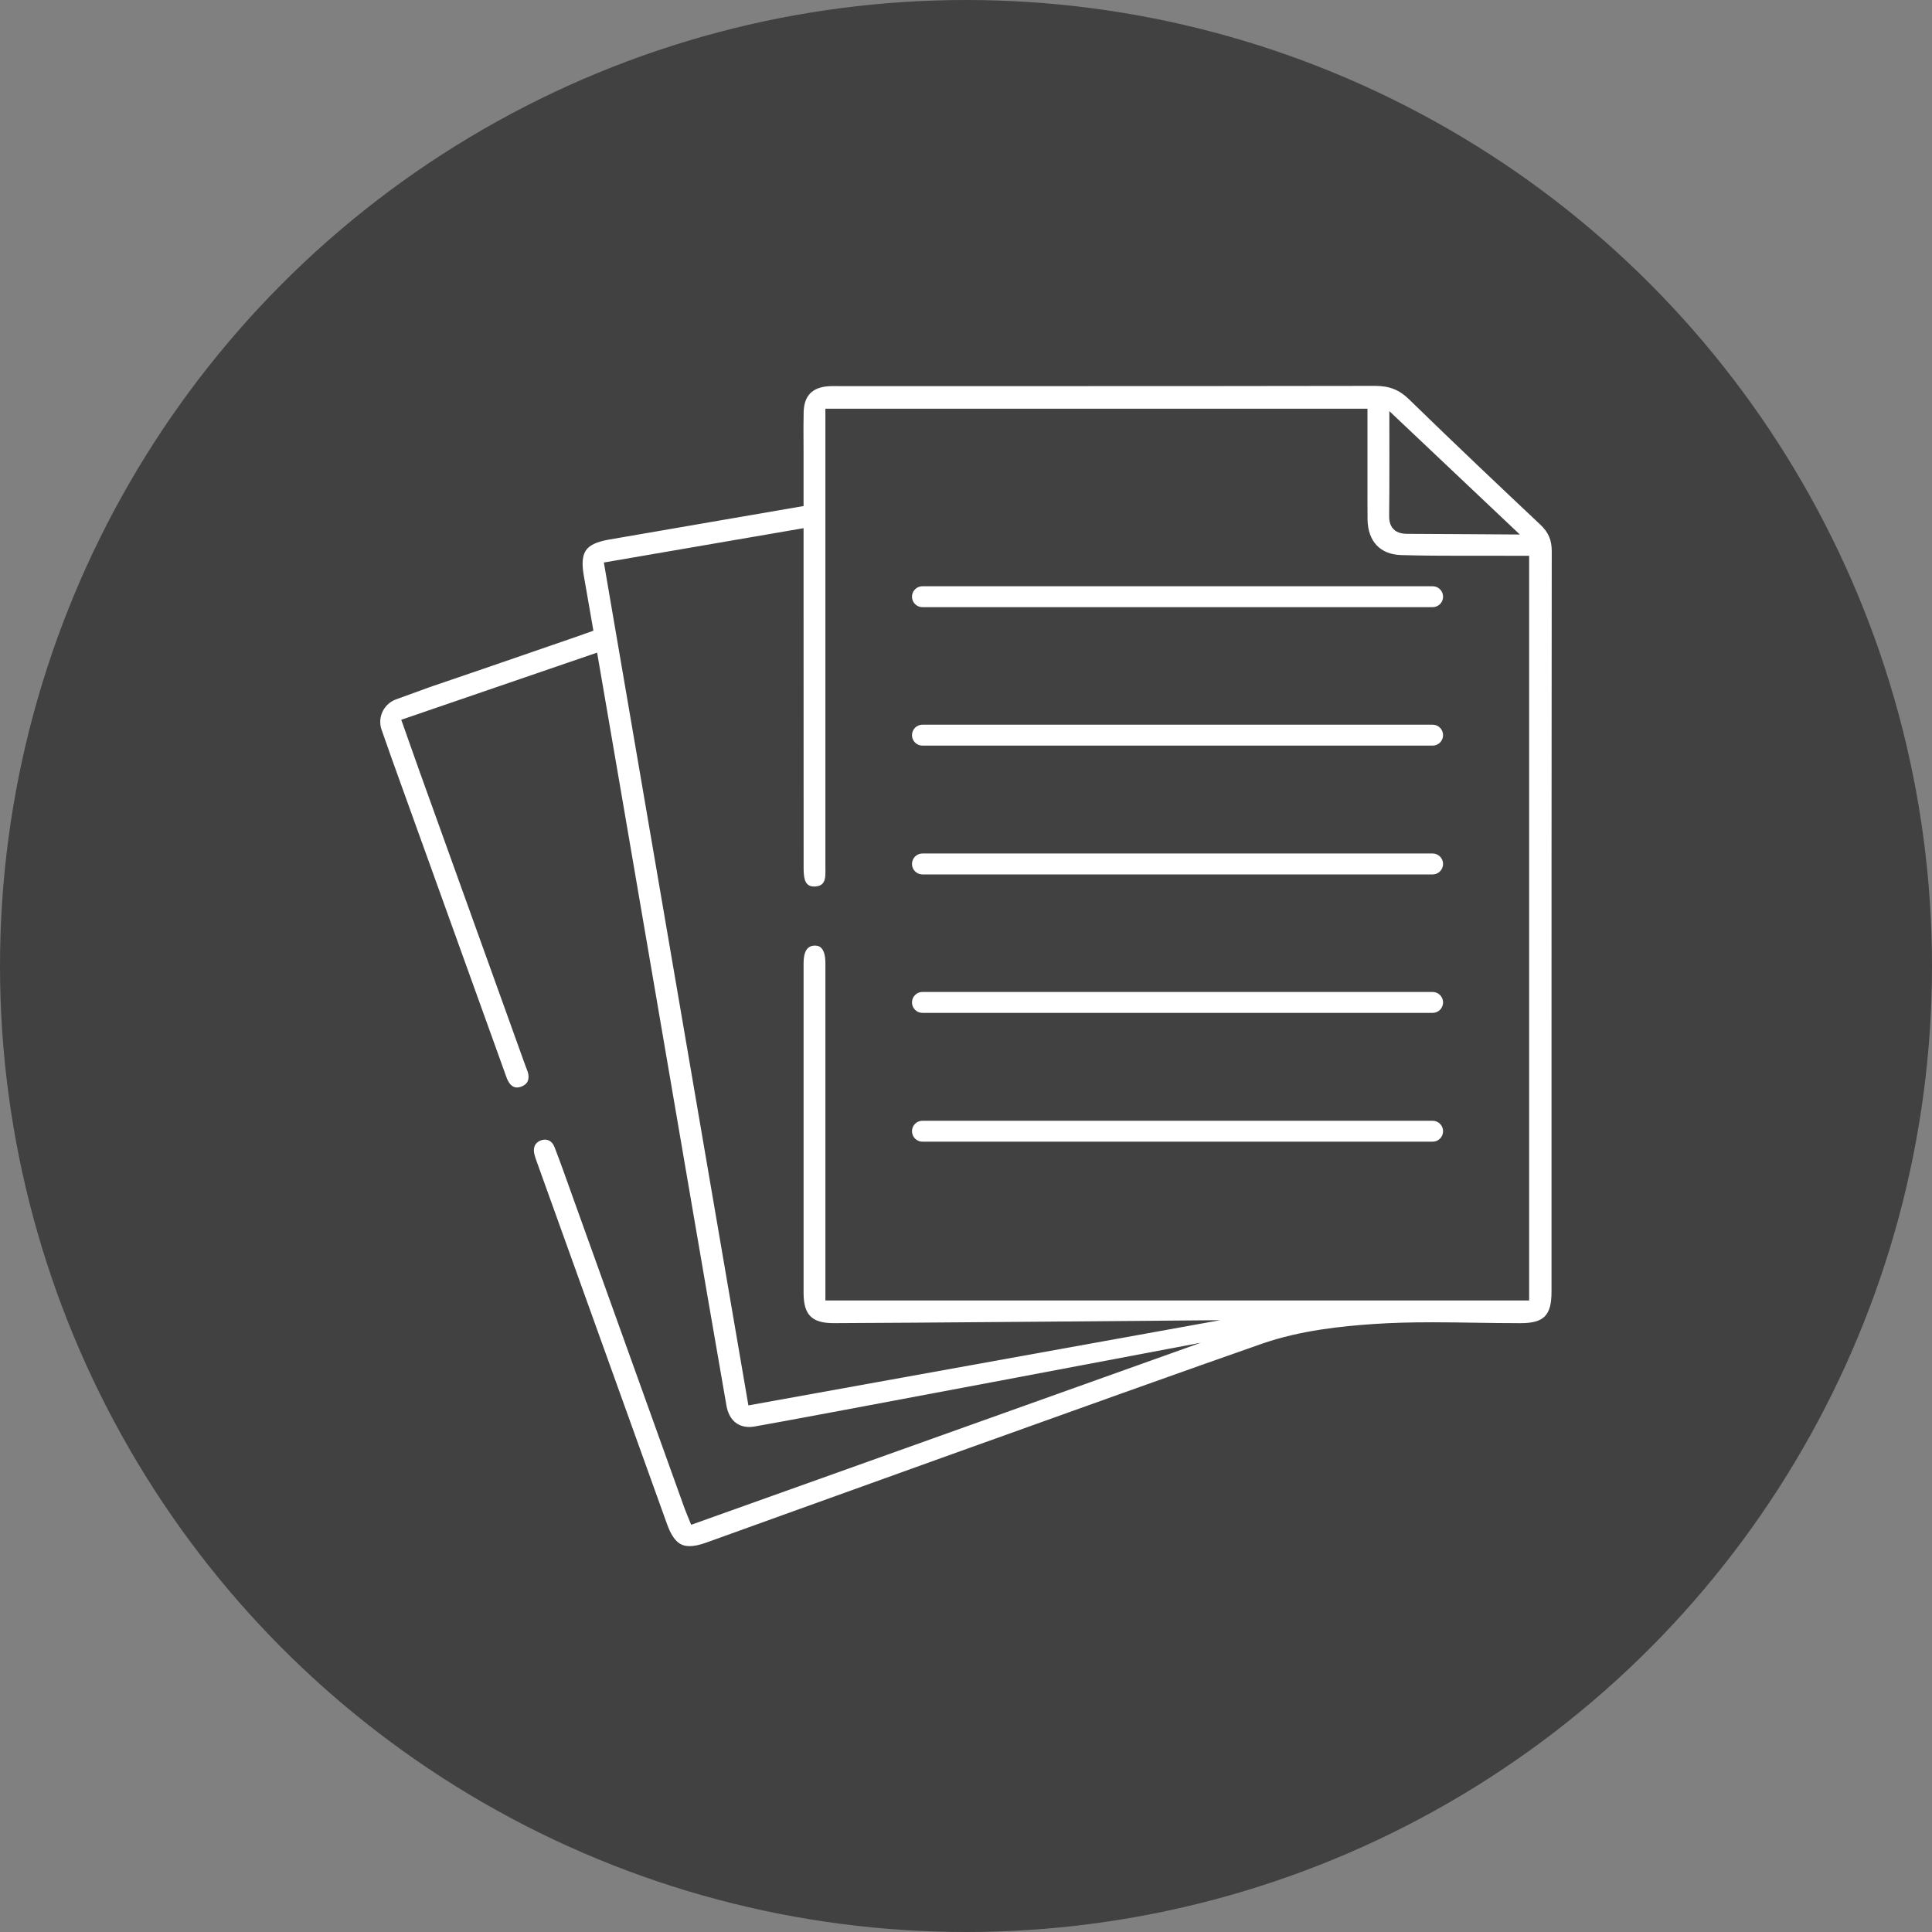
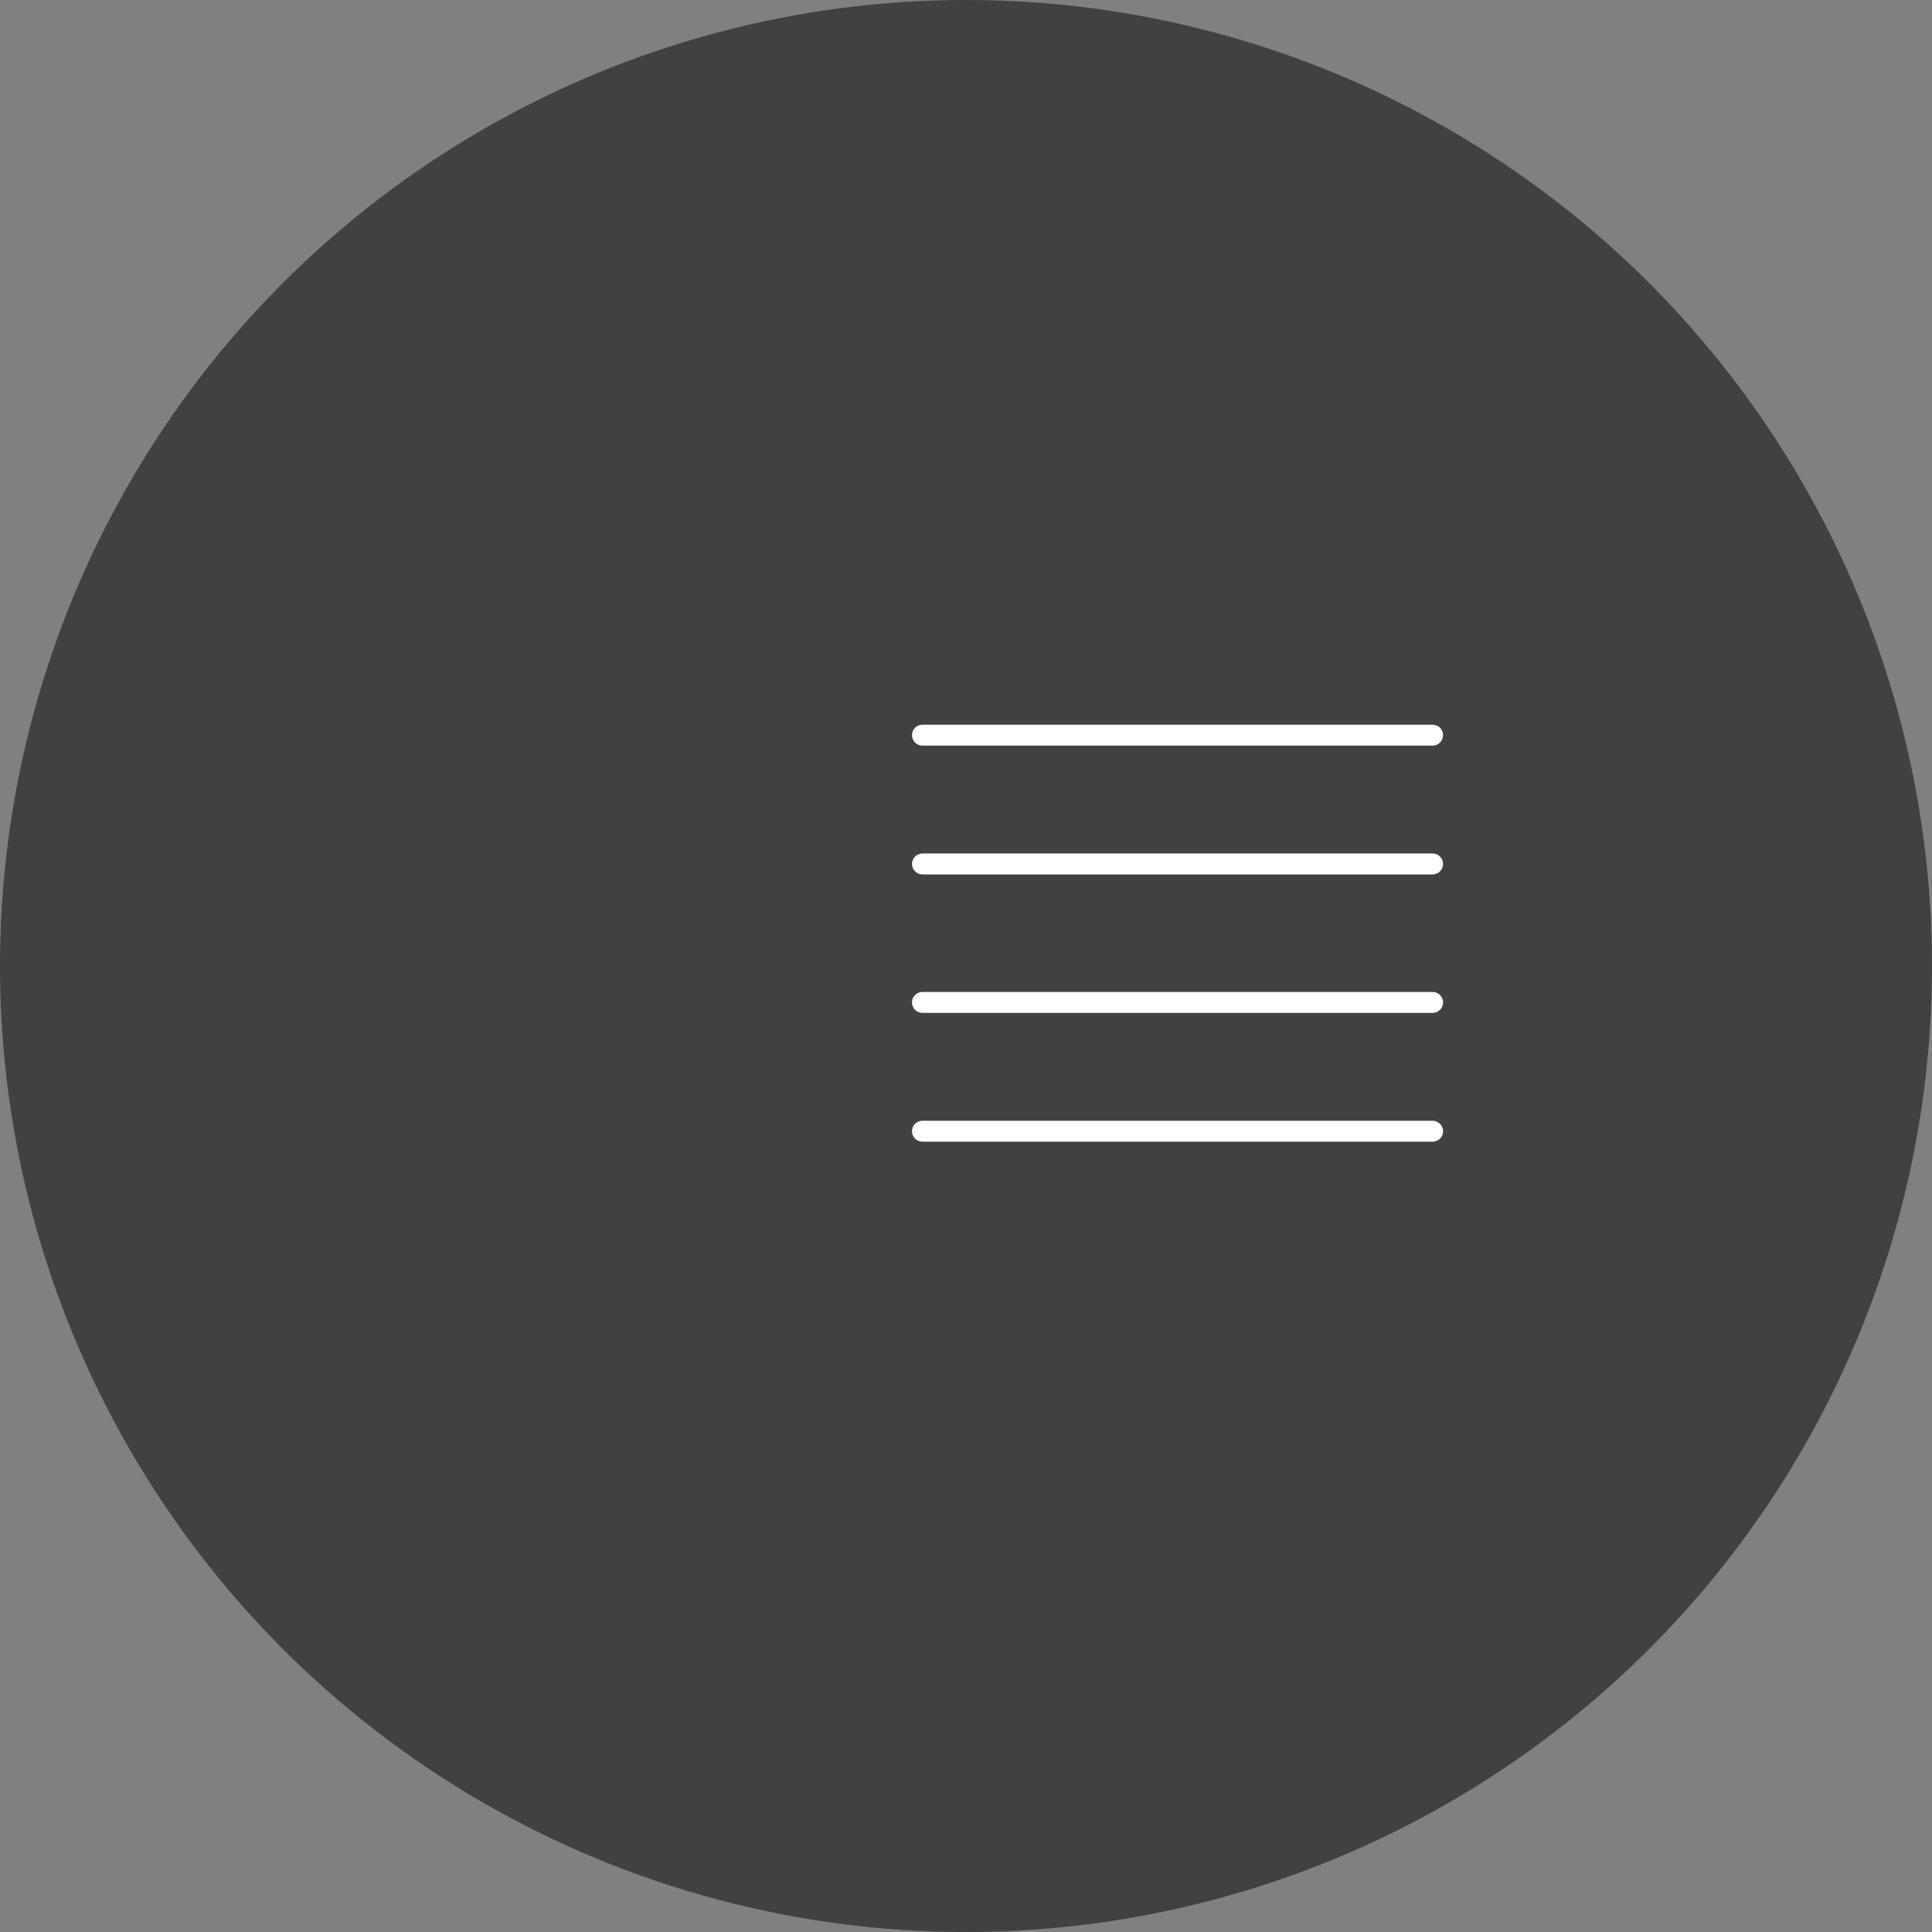
<svg xmlns="http://www.w3.org/2000/svg" id="Layer_1" viewBox="0 0 1200 1200">
  <rect x="0" y="0" width="1200" height="1200" fill="#808080" stroke="none" />
  <defs>
    <style>.cls-1{fill:#fff;}.cls-2{fill:#414141;}</style>
  </defs>
  <circle class="cls-2" cx="600" cy="600" r="600" />
  <g>
-     <path class="cls-1" d="M963.82,342.43c.01-7.02-2.06-11.83-7.13-16.6-24.41-22.98-53.2-50.21-81.65-77.94-5.91-5.76-12.12-8.21-20.87-8.21-68.94,.13-137.74,.15-195.94,.15h-136.74c-.56-.01-2.76-.03-3.3-.03-1,0-2.32,.01-3.6,.1-10.11,.71-15.15,5.93-15.42,15.95-.16,5.92-.12,11.98-.09,17.84,.02,2.64,.03,5.28,.03,7.92v32.7l-38.24,6.59c-27.76,4.78-55.2,9.51-82.64,14.25-7.45,1.29-11.97,3.39-14.23,6.6-2.28,3.25-2.71,8.29-1.37,15.88,1.23,6.95,2.43,13.91,3.67,21.02l2.27,13.09-5.78,2.06c-1.77,.63-3.43,1.23-5.1,1.8-9.07,3.12-18.12,6.24-27.18,9.37-20.16,6.96-40.87,14.1-61.51,21.1-.71,.25-1.41,.49-2.11,.72l-20.92,7.61c-.31,.11-.61,.23-.9,.36-1.42,.62-2.7,1.44-3.81,2.43-4.49,3.92-6.34,10.33-4.18,16.27l6.11,17.36c1.57,4.37,3.15,8.75,4.72,13.13,8.65,24.01,17.3,48.04,25.95,72.06,13.1,36.4,26.21,72.81,39.32,109.21,.19,.52,.37,1.06,.56,1.59,.71,2.05,1.37,3.98,2.35,5.48,1.37,2.1,3.07,3.17,5.03,3.17,.84,0,1.74-.19,2.69-.55,3.57-1.39,4.95-3.82,4.34-7.65-.17-1.11-.66-2.36-1.18-3.68-.22-.57-.44-1.14-.65-1.71l-25.26-70.22c-13.19-36.66-26.38-73.32-39.56-109.97-.44-1.23-.88-2.45-1.32-3.68-1.99-5.59-3.98-11.2-6.01-16.96-1.17-3.34-4.94-13.98-4.94-13.98l24.36-8.35,97.29-33.36,5.91,34.39c3.6,20.91,7.13,41.43,10.65,61.95,5.66,33.06,11.33,66.12,16.99,99.17,7.98,46.64,15.97,93.28,23.97,139.91l.45,2.65c7.29,42.48,14.82,86.41,22.35,129.59,1.48,8.46,6.63,13.32,14.13,13.31,1.05,0,2.14-.09,3.25-.28,26.94-4.6,277.24-52.04,277.24-52.04l-316.51,113.07-1.45-3.56c-.39-.98-.74-1.83-1.06-2.59-.61-1.48-1.1-2.66-1.55-3.9-11.86-33.02-23.71-66.03-35.57-99.04-10.77-29.99-21.54-59.97-32.31-89.96-1.03-2.86-2.05-5.73-3.08-8.6-3.16-8.89-6.44-18.09-9.9-27.02-1.13-2.9-3.29-4.56-5.93-4.56-.78,0-1.57,.14-2.36,.43-4.7,1.68-4.87,5.62-4.19,8.63,.33,1.44,.86,2.9,1.42,4.46l.19,.53c26.92,74.92,53.85,149.84,80.79,224.76,4.32,12.02,9.32,13.68,14.07,13.67,2.84,0,6.19-.71,10.25-2.17,29.82-10.72,259.63-93.69,345.07-123.5,23.94-8.36,49.92-10.97,69.88-12.31,10.67-.71,22.16-1.05,36.14-1.05,9.03,0,18.21,.14,27.09,.28,8.84,.13,17.99,.27,26.97,.27h.57c14.63,0,19.33-4.77,19.33-19.56v-88.72c0-121.64-.01-247.42,.14-371.13Zm-100.99-22.41c.24-12.7,.12-64.67,.12-64.67l81.05,76.65s-64.64-.45-69.6-.42h-.15c-2.52,0-6.16-.3-8.69-2.88-2.55-2.6-2.78-6.2-2.73-8.68Zm86.96,487.73h-437.12v-206.18c0-1.15,.01-2.3,0-3.44-.07-10.75-4.8-10.79-6.68-10.79h-.02c-4.54,.03-6.84,3.69-6.85,10.87-.01,55.87-.03,129.63,0,204.78,.01,13.73,5.09,18.84,18.74,18.84,28.26,0,239.96-1.83,239.96-1.83l-292.98,52.92-89.77-523.53,124.04-21.32v45.42c0,54.85,0,109.7,.03,164.55,.01,2.81,.01,5.71,.69,8.14,.86,3.04,2.72,4.46,5.87,4.46,.29,0,.58-.01,.87-.04,3.58-.28,5.4-2,5.92-5.58,.24-1.69,.22-3.53,.19-5.47-.01-.62-.02-1.24-.02-1.86,0-78.82,0-157.63,0-236.45v-47.37h336.7v52.42c0,1.45,0,2.89-.01,4.34,0,3.98,0,8.09,.06,12.11,.26,13.61,7.89,21.64,20.92,22.03,12.86,.38,25.83,.43,37.94,.43l17.76-.02c3.67,0,7.34,.01,11.01,.03h12.74v462.54Z" />
    <g>
      <path class="cls-1" d="M889.82,463.12h-316.87c-3.59,0-6.5-2.91-6.5-6.5s2.91-6.5,6.5-6.5h316.87c3.59,0,6.5,2.91,6.5,6.5s-2.91,6.5-6.5,6.5Z" />
-       <path class="cls-1" d="M889.82,377.12h-316.87c-3.59,0-6.5-2.91-6.5-6.5s2.91-6.5,6.5-6.5h316.87c3.59,0,6.5,2.91,6.5,6.5s-2.91,6.5-6.5,6.5Z" />
      <path class="cls-1" d="M889.82,629.12h-316.87c-3.59,0-6.5-2.91-6.5-6.5s2.91-6.5,6.5-6.5h316.87c3.59,0,6.5,2.91,6.5,6.5s-2.91,6.5-6.5,6.5Z" />
      <path class="cls-1" d="M889.82,709.12h-316.87c-3.59,0-6.5-2.91-6.5-6.5s2.91-6.5,6.5-6.5h316.87c3.59,0,6.5,2.91,6.5,6.5s-2.91,6.5-6.5,6.5Z" />
      <path class="cls-1" d="M889.82,543.12h-316.87c-3.59,0-6.5-2.91-6.5-6.5s2.91-6.5,6.5-6.5h316.87c3.59,0,6.5,2.91,6.5,6.5s-2.91,6.5-6.5,6.5Z" />
    </g>
  </g>
</svg>